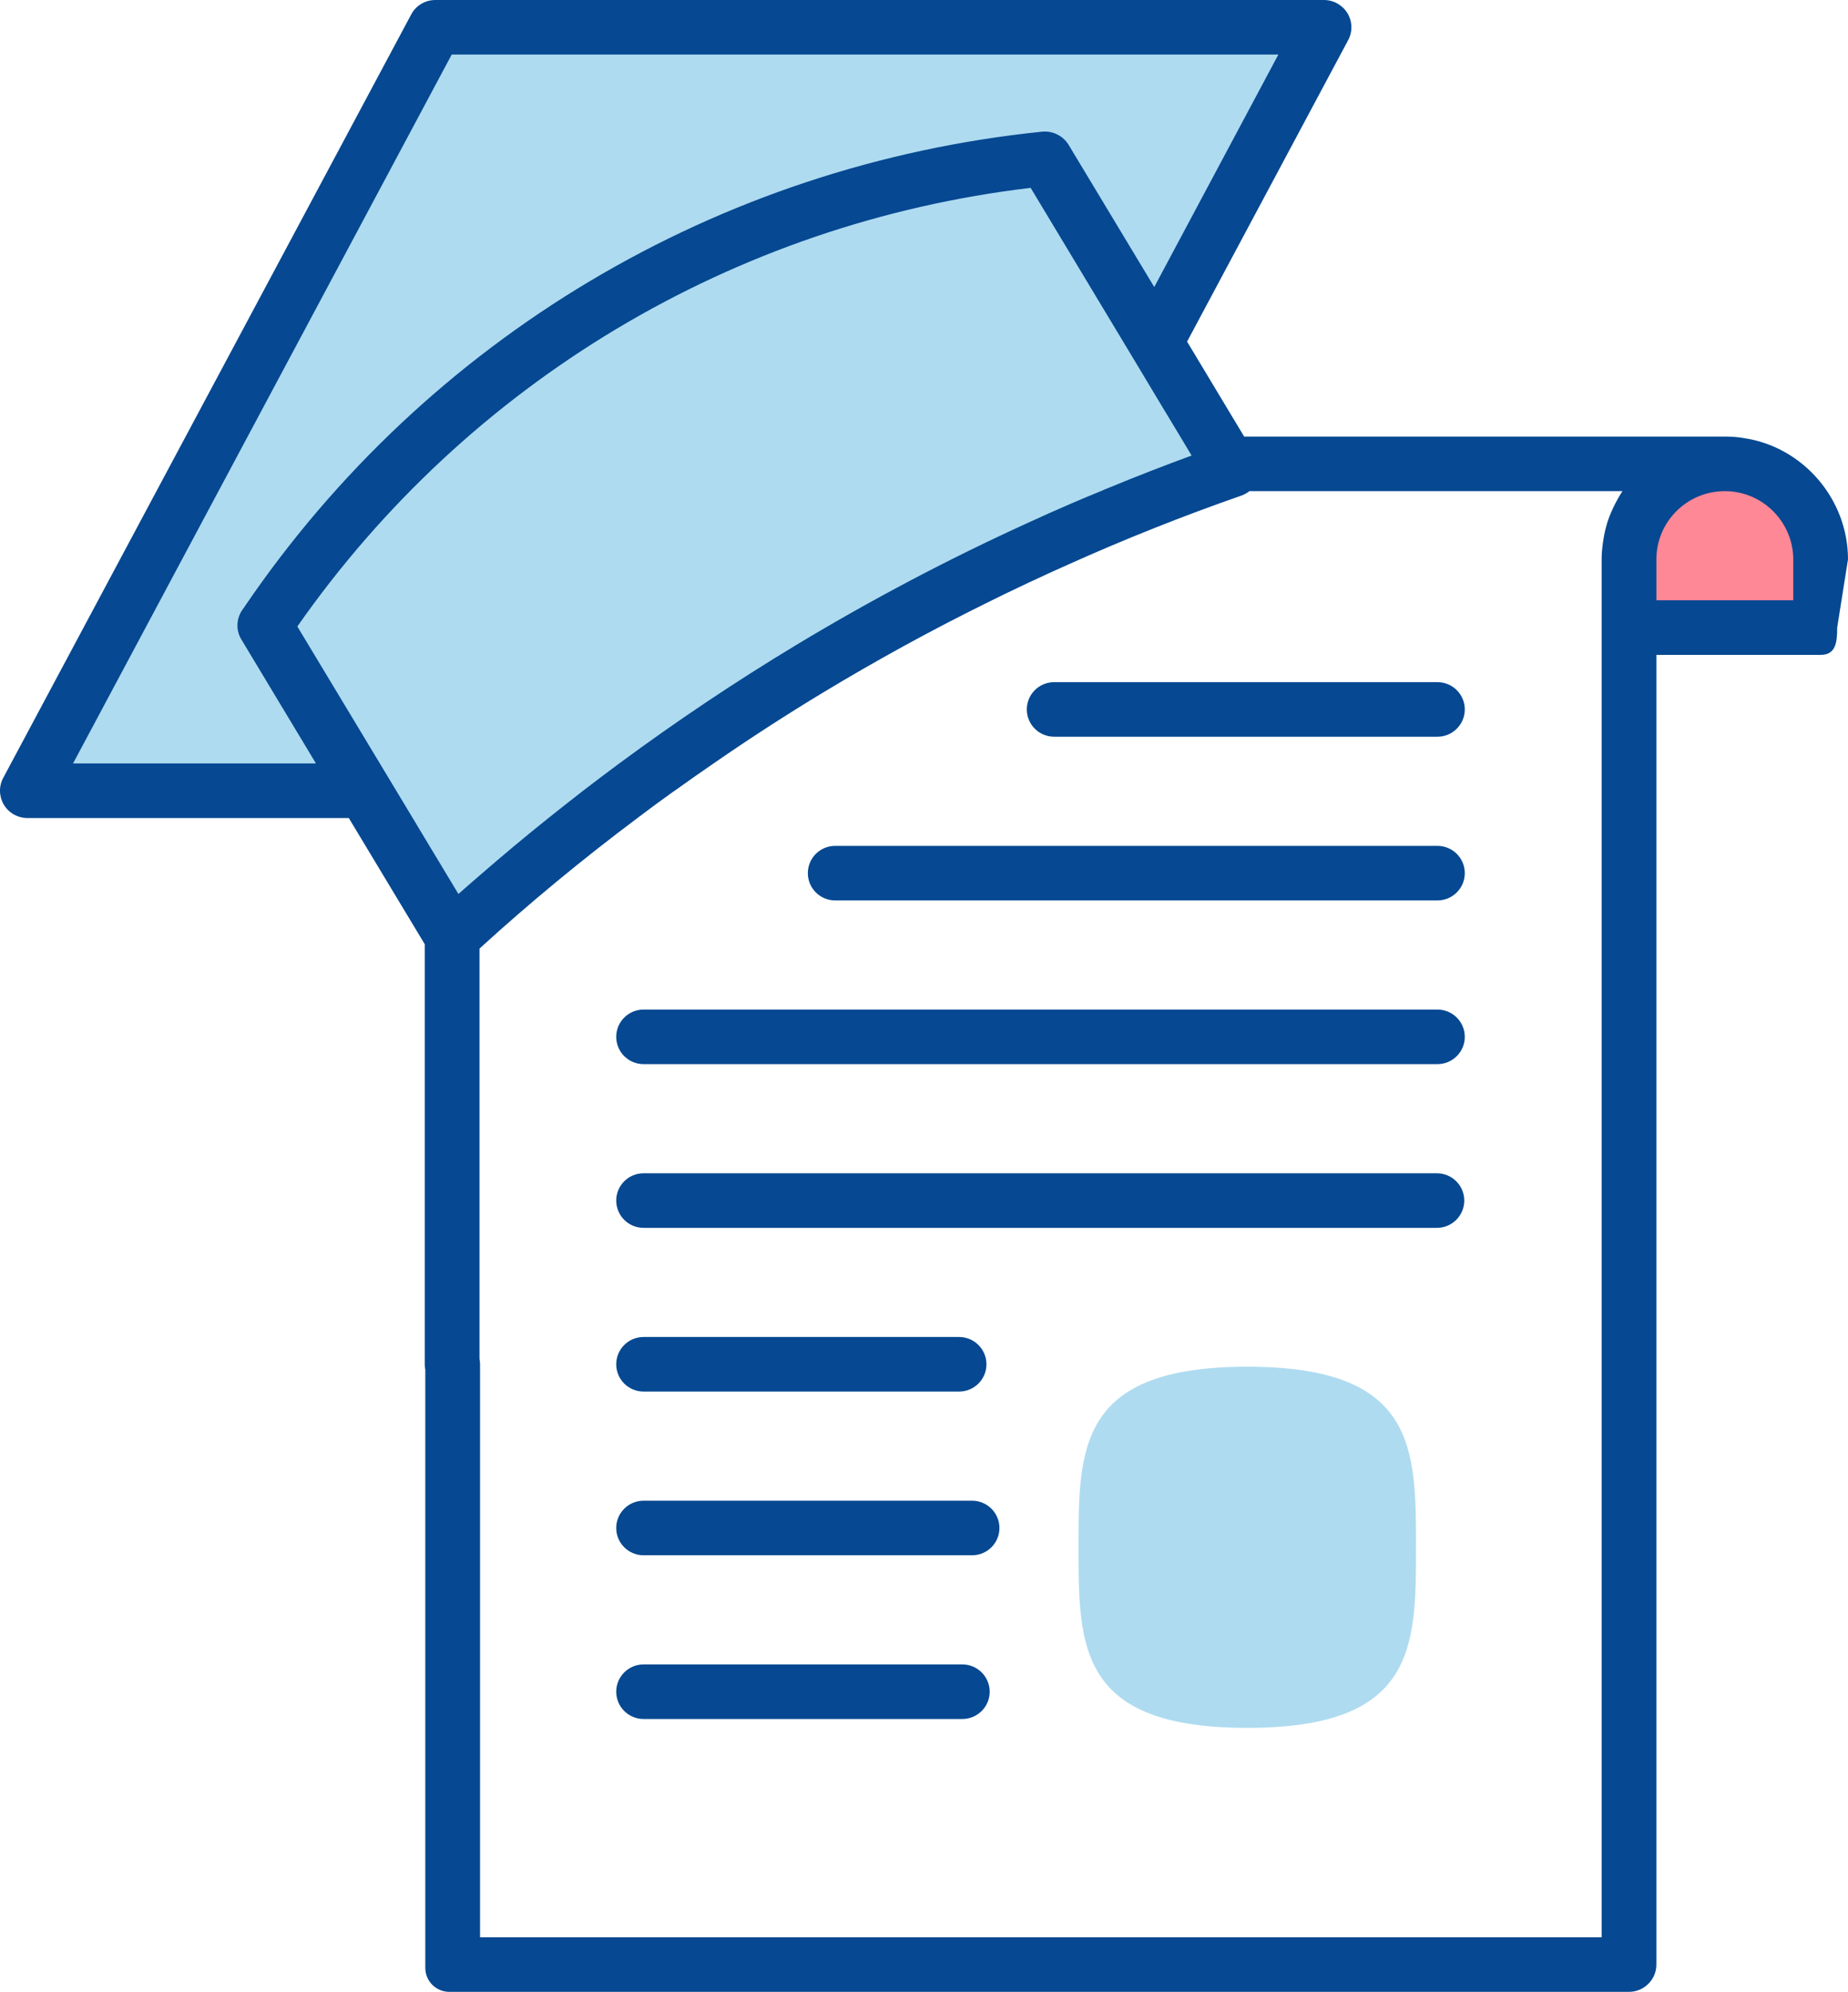
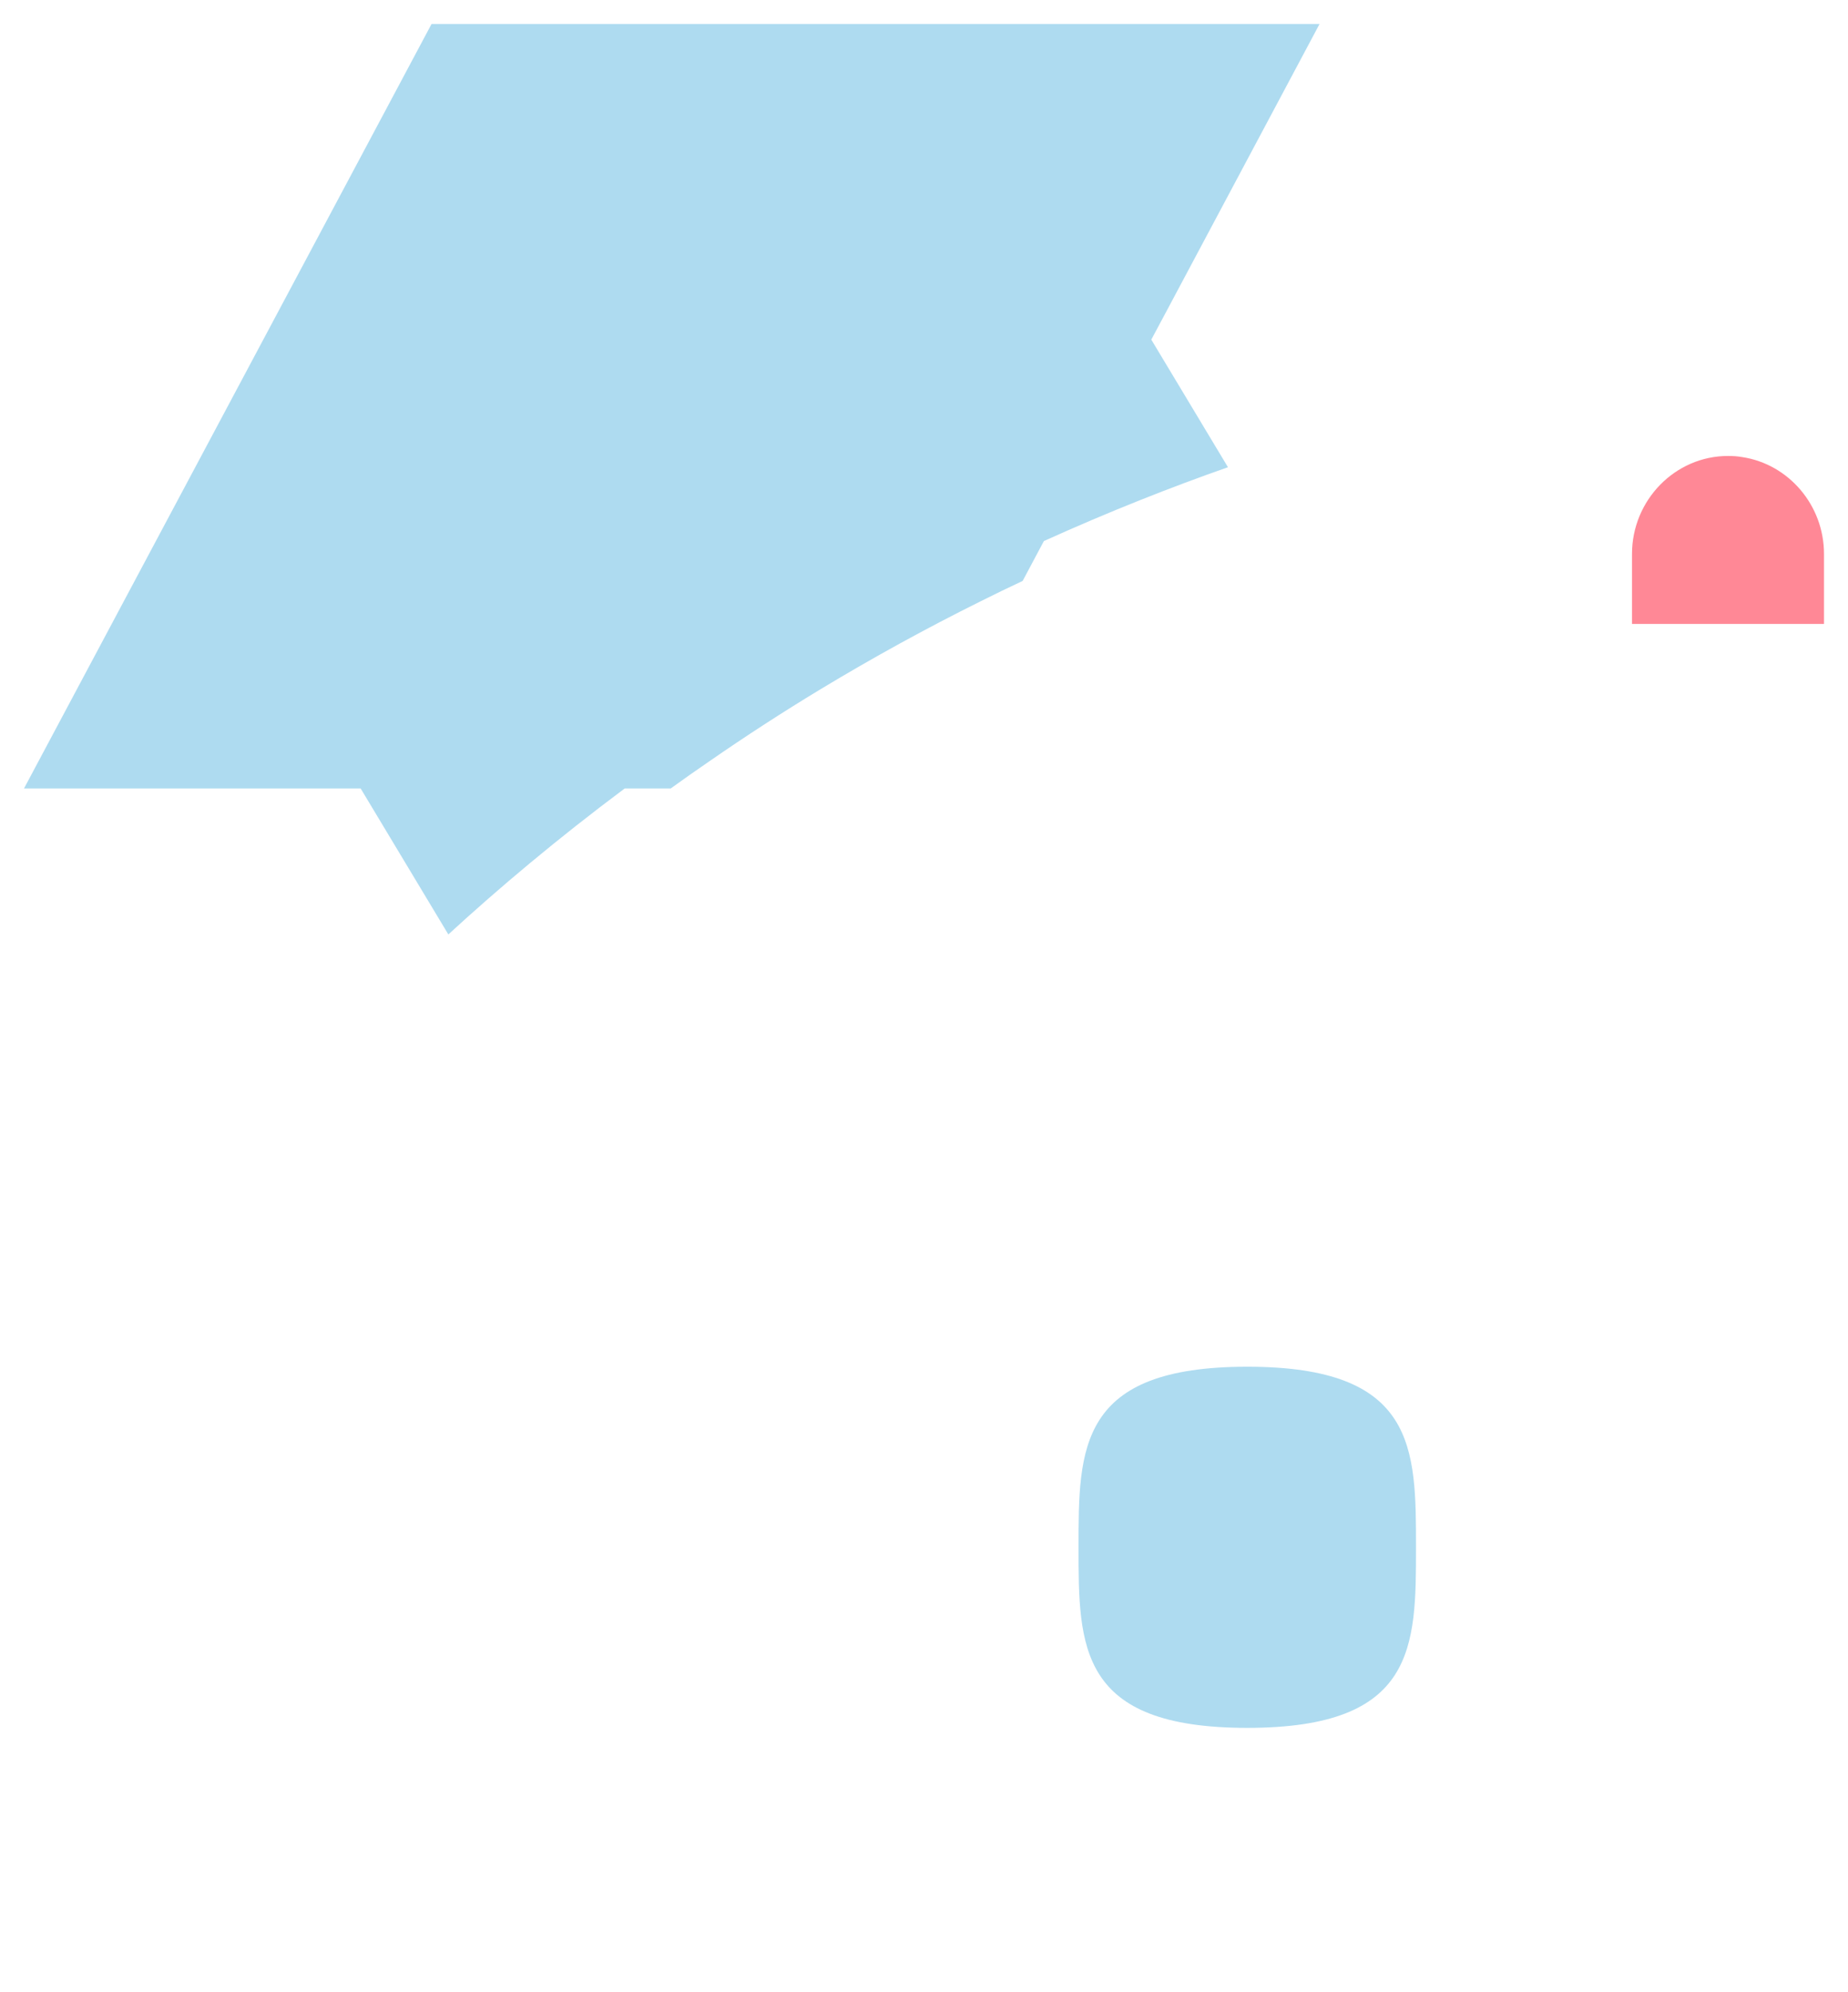
<svg xmlns="http://www.w3.org/2000/svg" width="77px" height="83px" viewBox="0 0 77 83" version="1.1">
  <title>higher education</title>
  <desc>Created with Sketch.</desc>
  <g id="higher-education" stroke="none" stroke-width="1" fill="none" fill-rule="evenodd">
    <g id="Group-12">
      <path d="M51.97,56.951 C59,56.951 59,60.328 59,64.475 C59,68.622 59,72 51.97,72 C44.939,72 44.939,68.622 44.939,64.475 C44.939,60.328 44.939,56.951 51.97,56.951 Z M51.165,19.469 C48.826,20.288 46.241,21.304 43.495,22.546 L42.61,24.208 C42.029,24.481 41.447,24.76 40.872,25.05 C38.587,26.183 36.353,27.413 34.176,28.728 C32.615,29.673 31.076,30.669 29.566,31.716 C29.024,32.086 28.483,32.467 27.947,32.855 L26.029,32.855 C23.219,34.954 20.765,37.023 18.681,38.938 C17.463,36.911 16.245,34.882 15.027,32.855 L1,32.855 L17.981,1 L54.981,1 L48.599,12.977 L47.971,14.152 L51.165,19.469 Z" id="Shape" fill="#AEDBF0" />
      <path d="M72.594,19.047 C72.4,19.012 72.206,19 72,19 C69.794,19 68,20.844 68,23.083 L68,26 L76,26 L76,23.083 C76,21.053 74.526,19.339 72.594,19.047" id="Fill-7" fill="#FF8896" />
-       <path d="M74.719,23.308 C74.719,21.911 73.676,20.703 72.294,20.499 C72.153,20.475 72.028,20.466 71.868,20.466 C70.295,20.466 69.016,21.741 69.016,23.308 L69.016,25.014 L74.719,25.014 L74.719,23.308 Z M49.65,18.982 L49.177,18.192 L48.207,16.583 L47.523,15.44 L46.839,14.303 L42.944,7.828 C30.58,9.295 19.511,15.918 12.389,26.105 L15.827,31.813 L17.196,34.087 L17.698,34.923 L19.101,37.253 C19.392,36.998 19.682,36.736 19.979,36.486 C20.92,35.667 21.878,34.866 22.853,34.087 C23.332,33.706 23.811,33.325 24.296,32.95 C24.792,32.569 25.294,32.188 25.801,31.813 C28.179,30.056 30.637,28.408 33.164,26.884 C36.283,25.002 39.522,23.291 42.847,21.779 C43.411,21.517 43.976,21.267 44.54,21.023 C44.979,20.83 45.424,20.648 45.869,20.466 C45.977,20.415 46.092,20.369 46.206,20.324 C47.346,19.852 48.492,19.408 49.65,18.982 L49.65,18.982 Z M13.165,31.813 L10.056,26.645 C9.828,26.27 9.84,25.793 10.091,25.423 L10.171,25.309 C17.789,14.093 29.913,6.867 43.428,5.486 C43.862,5.446 44.295,5.657 44.523,6.032 L48.094,11.961 L53.265,2.274 L18.821,2.274 L3.043,31.813 L13.165,31.813 Z M76.549,26.151 C76.549,26.778 76.489,27.288 75.859,27.288 L69.016,27.288 L69.016,81.863 C69.016,82.488 68.503,83 67.876,83 L47.466,83 L47.466,80.726 L66.735,80.726 L66.735,26.151 L66.735,23.308 C66.735,23.074 66.756,22.846 66.788,22.62 C66.795,22.562 66.804,22.505 66.814,22.448 C66.85,22.235 66.895,22.025 66.958,21.821 C66.96,21.812 66.962,21.802 66.965,21.792 C67.031,21.582 67.114,21.379 67.206,21.181 C67.23,21.129 67.254,21.079 67.28,21.027 C67.372,20.844 67.473,20.664 67.586,20.493 C67.592,20.485 67.596,20.475 67.601,20.466 L52.057,20.466 C51.96,20.545 51.846,20.608 51.72,20.653 C49.274,21.506 46.861,22.467 44.495,23.53 C43.919,23.786 43.349,24.047 42.784,24.314 C42.778,24.32 42.767,24.32 42.761,24.326 C42.185,24.593 41.615,24.872 41.045,25.156 C38.757,26.287 36.522,27.515 34.344,28.828 C32.781,29.772 31.242,30.767 29.731,31.813 C29.234,32.154 28.738,32.501 28.248,32.853 C28.202,32.887 28.157,32.916 28.11,32.95 C28.1,32.956 28.094,32.961 28.082,32.967 C27.569,33.331 27.062,33.706 26.56,34.087 C24.285,35.792 22.077,37.612 19.979,39.527 L19.979,56.628 C19.99,56.696 20.002,56.775 20.002,56.849 L20.002,64.706 L20.002,66.98 L20.002,69.254 L20.002,71.465 L20.002,80.726 L47.466,80.726 L47.466,83 L18.721,83 C18.168,83 17.721,82.552 17.721,82 L17.721,64.706 L17.721,64.706 L17.721,57.071 C17.703,57.003 17.698,56.923 17.698,56.849 L17.698,39.345 L14.533,34.087 L1.143,34.087 C0.744,34.087 0.367,33.877 0.162,33.535 C-0.043,33.189 -0.055,32.768 0.134,32.415 L17.133,0.603 C17.327,0.233 17.715,0 18.137,0 L55.164,0 C55.564,0 55.935,0.21 56.145,0.551 C56.351,0.893 56.363,1.319 56.174,1.671 L49.462,14.235 L51.84,18.192 L71.868,18.192 C72.164,18.192 72.416,18.212 72.659,18.255 C75.12,18.617 77,20.792 77,23.308 L76.549,26.151 Z M26.816,69.356 C26.186,69.356 25.676,69.866 25.676,70.493 C25.676,71.121 26.186,71.63 26.816,71.63 L40.097,71.63 C40.726,71.63 41.237,71.121 41.237,70.493 C41.237,69.866 40.726,69.356 40.097,69.356 L26.816,69.356 Z M41.643,63.671 C41.643,63.044 41.132,62.534 40.503,62.534 L26.816,62.534 C26.186,62.534 25.676,63.044 25.676,63.671 C25.676,64.299 26.186,64.808 26.816,64.808 L40.503,64.808 C41.132,64.808 41.643,64.299 41.643,63.671 L41.643,63.671 Z M39.961,57.986 C40.591,57.986 41.102,57.477 41.102,56.849 C41.102,56.222 40.591,55.712 39.961,55.712 L26.816,55.712 C26.186,55.712 25.676,56.222 25.676,56.849 C25.676,57.477 26.186,57.986 26.816,57.986 L39.961,57.986 Z M59.871,48.89 L26.816,48.89 C26.186,48.89 25.676,49.4 25.676,50.027 C25.676,50.655 26.186,51.164 26.816,51.164 L59.871,51.164 C60.5,51.164 61.011,50.655 61.011,50.027 C61.011,49.4 60.5,48.89 59.871,48.89 Z M61.033,43.205 C61.033,42.578 60.522,42.068 59.892,42.068 L26.816,42.068 C26.186,42.068 25.676,42.578 25.676,43.205 C25.676,43.833 26.186,44.342 26.816,44.342 L59.892,44.342 C60.522,44.342 61.033,43.833 61.033,43.205 L61.033,43.205 Z M33.66,36.384 C33.66,37.011 34.17,37.521 34.8,37.521 L59.892,37.521 C60.522,37.521 61.033,37.011 61.033,36.384 C61.033,35.756 60.522,35.247 59.892,35.247 L34.8,35.247 C34.17,35.247 33.66,35.756 33.66,36.384 L33.66,36.384 Z M59.892,30.699 C60.522,30.699 61.033,30.189 61.033,29.562 C61.033,28.934 60.522,28.425 59.892,28.425 L43.925,28.425 C43.294,28.425 42.784,28.934 42.784,29.562 C42.784,30.189 43.294,30.699 43.925,30.699 L59.892,30.699 Z" id="Fill-10" fill="#064891" />
    </g>
  </g>
</svg>